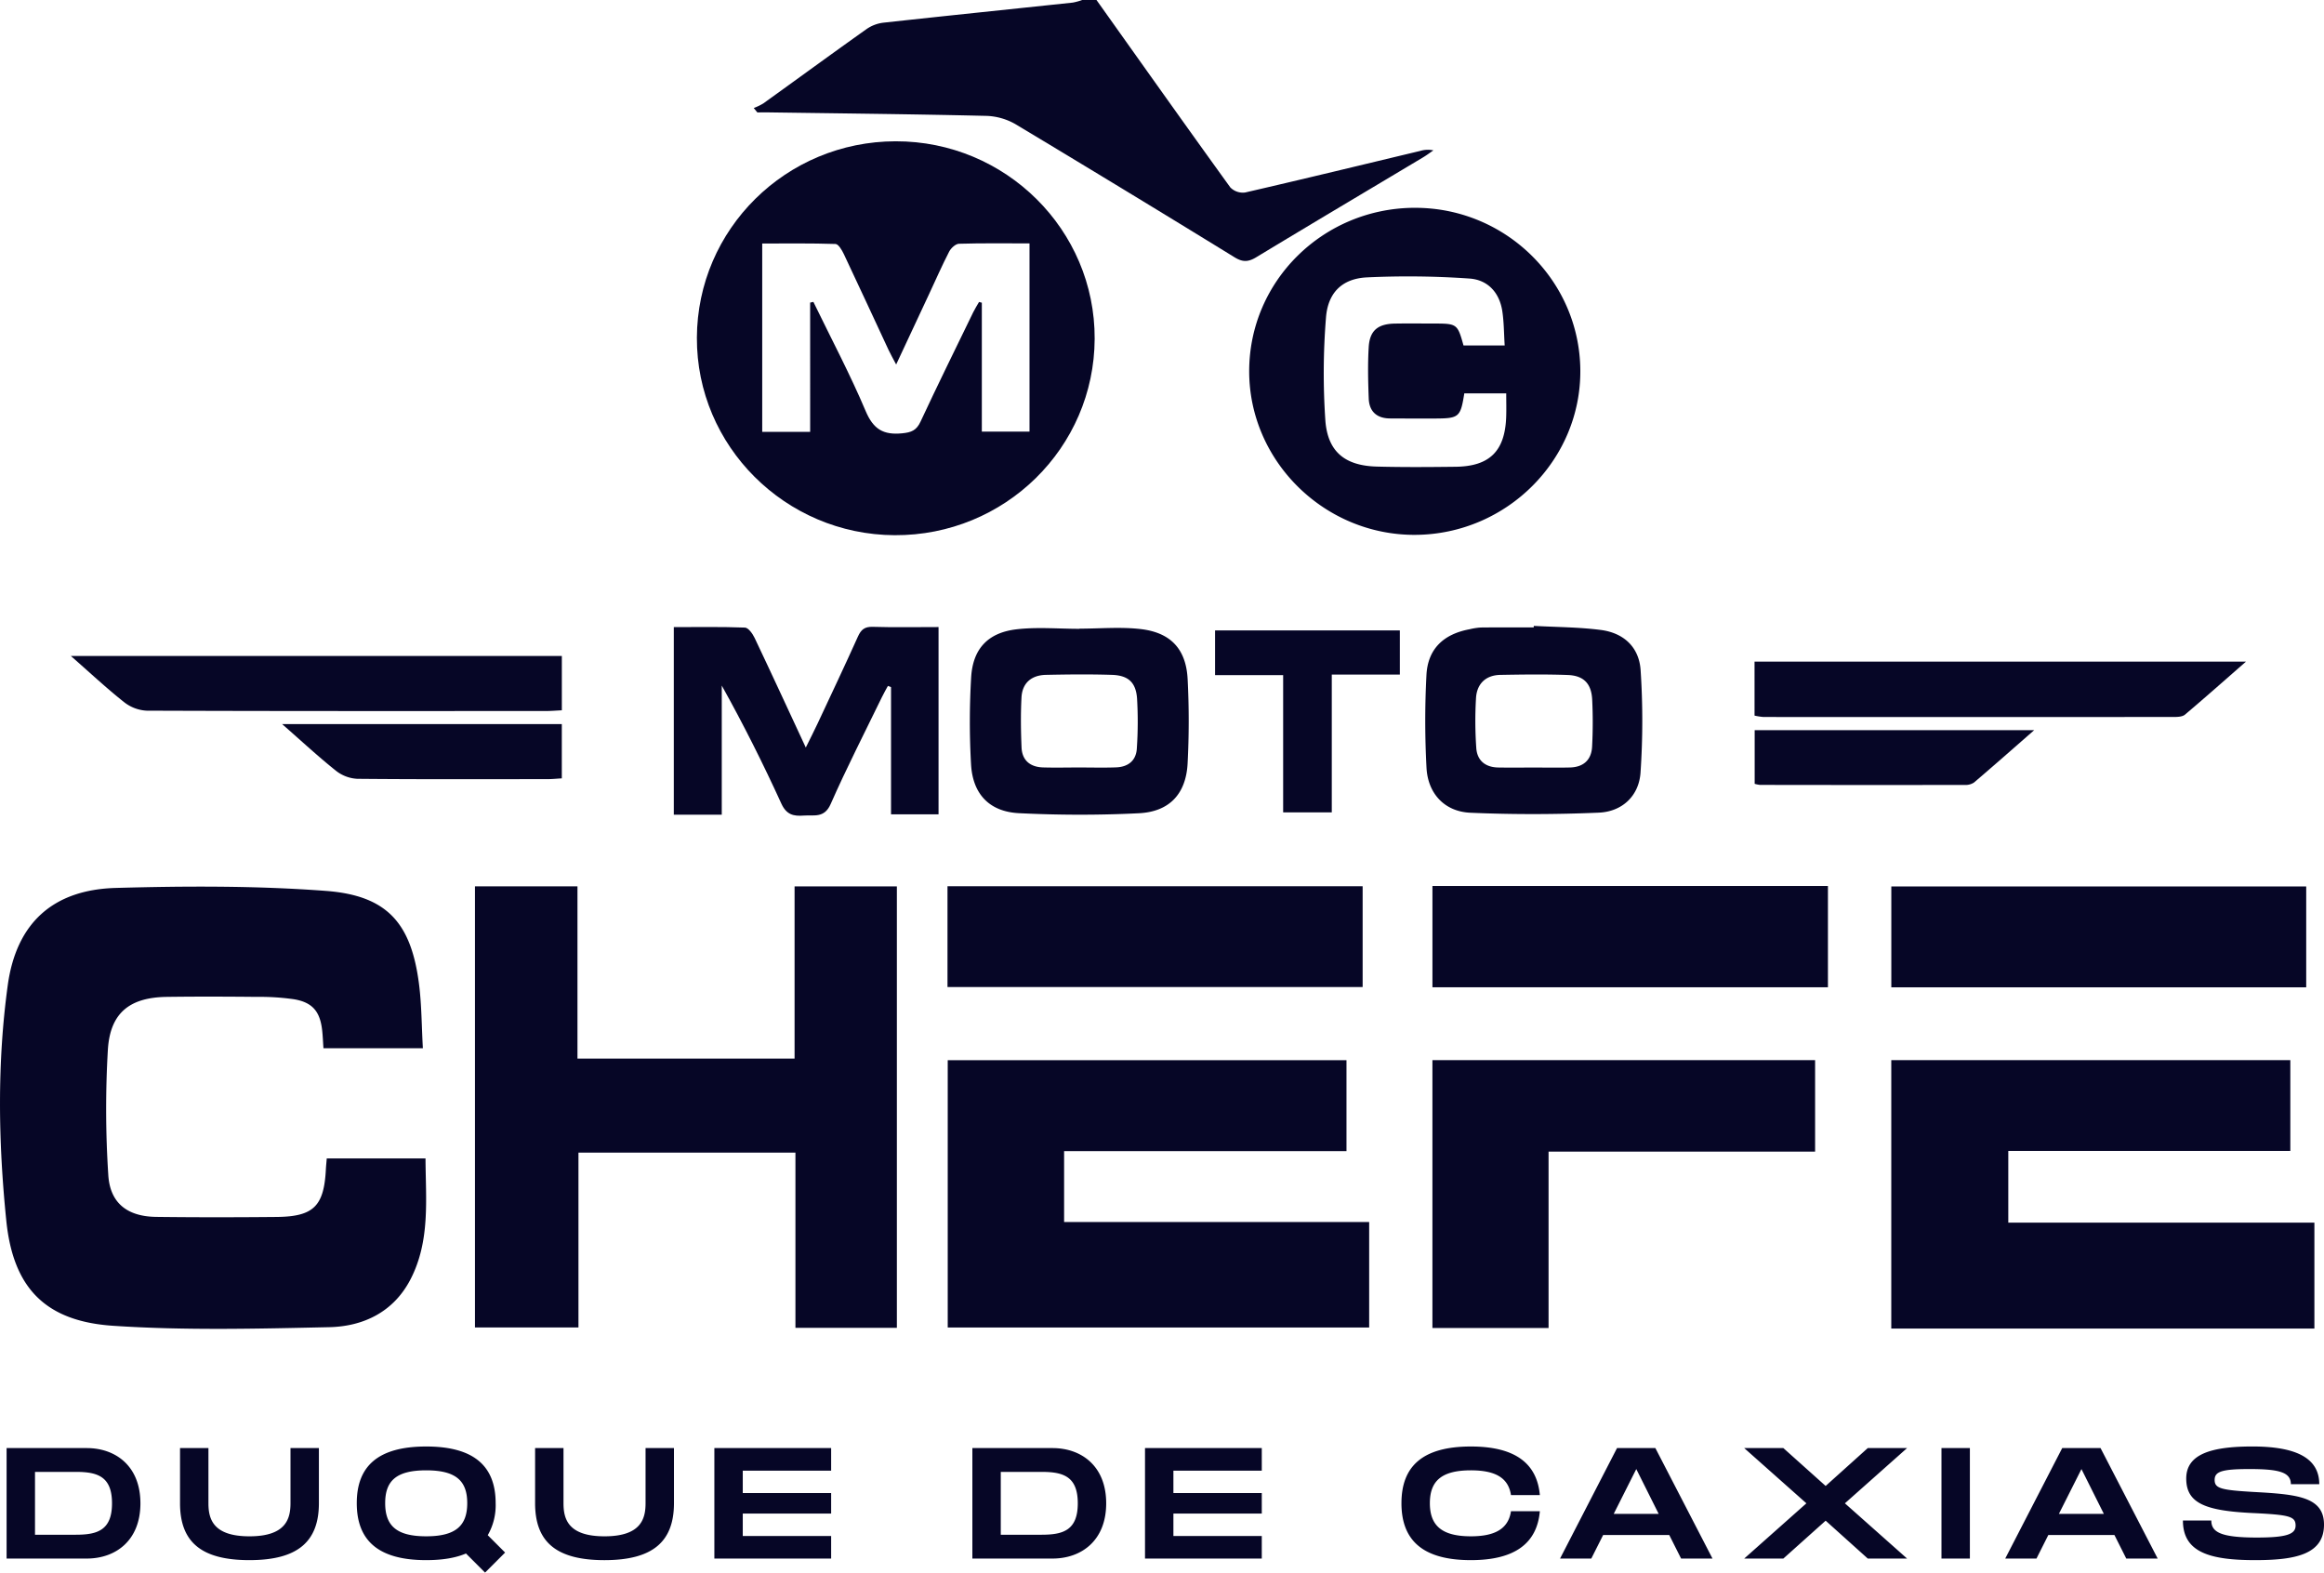
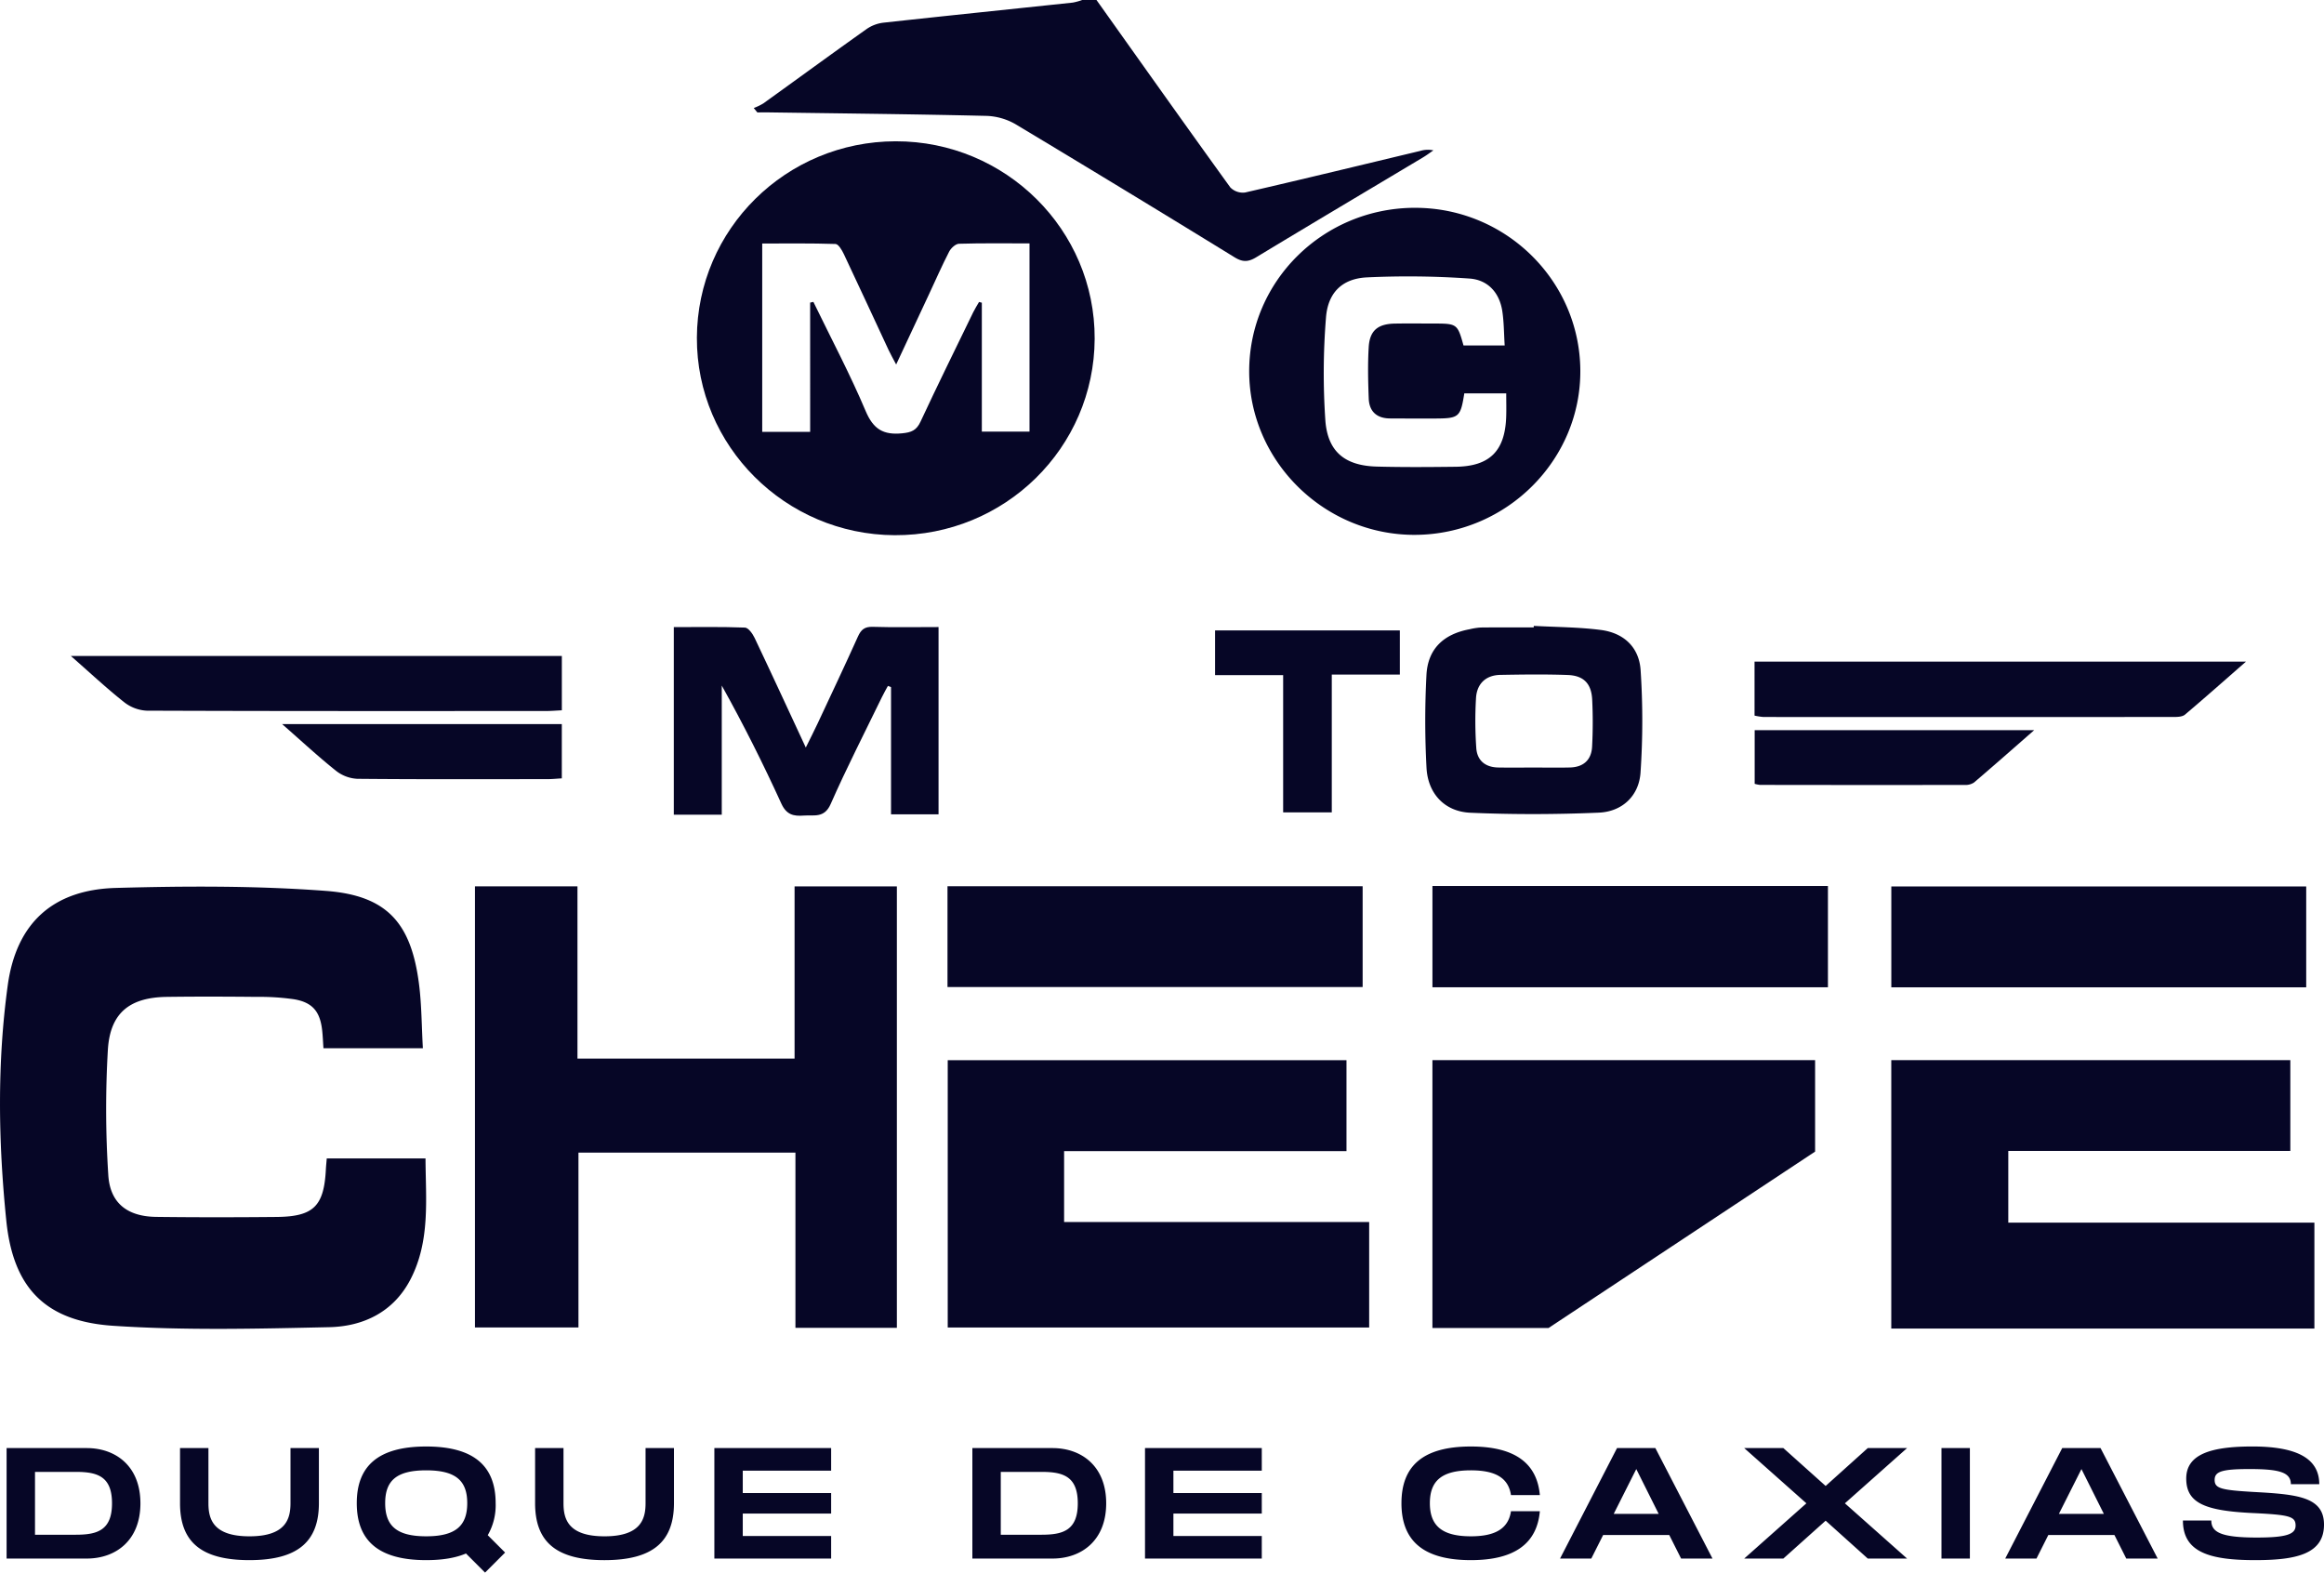
<svg xmlns="http://www.w3.org/2000/svg" width="809.973" height="548.05" viewBox="0 0 809.973 548.05">
  <g id="Grupo_43968" data-name="Grupo 43968" transform="translate(18976.934 14692.155)">
    <path id="Caminho_7845" data-name="Caminho 7845" d="M30.305-38.5H2.365V0h27.94c9.955,0,18.7-6.16,18.7-19.25S40.26-38.5,30.305-38.5Zm-3.74,30.2h-14.3V-30.2h14.3c7.48,0,12.54,1.595,12.54,10.945S34.045-8.305,26.565-8.305Zm84.645-11V-38.5h-9.9v19.2c0,5.335-1.485,11.55-14.3,11.55s-14.3-6.16-14.3-11.55V-38.5h-9.9v19.2C62.81-5.885,70.07.55,87.01.55,103.9.55,111.21-5.94,111.21-19.305ZM176.11-2.09l-6.05-6.05a20.887,20.887,0,0,0,2.75-11.165c0-12.705-7.315-19.745-24.2-19.745-16.94,0-24.2,6.985-24.2,19.745C124.41-6.49,131.67.55,148.61.55c5.665,0,10.23-.77,13.86-2.31l6.655,6.655Zm-41.8-17.215c0-7.865,3.96-11.44,14.3-11.44s14.3,3.63,14.3,11.44c0,7.865-4.015,11.55-14.3,11.55S134.31-11.385,134.31-19.305Zm100.65,0V-38.5h-9.9v19.2c0,5.335-1.485,11.55-14.3,11.55s-14.3-6.16-14.3-11.55V-38.5h-9.9v19.2c0,13.42,7.26,19.855,24.2,19.855C227.645.55,234.96-5.94,234.96-19.305Zm54.78-11.33V-38.5h-40.7V0h40.7V-7.865h-30.8v-7.81h30.8v-7.15h-30.8v-7.81ZM366.9-38.5h-27.94V0H366.9c9.955,0,18.7-6.16,18.7-19.25S376.86-38.5,366.9-38.5Zm-3.74,30.2h-14.3V-30.2h14.3c7.48,0,12.54,1.595,12.54,10.945S370.645-8.305,363.165-8.305Zm76.67-22.33V-38.5h-40.7V0h40.7V-7.865h-30.8v-7.81h30.8v-7.15h-30.8v-7.81Zm48.675,11.33C488.51-6.49,495.77.55,512.71.55c15.345,0,23.045-5.885,24.035-17.05H526.68c-.935,6.27-5.775,8.745-13.97,8.745-10.01,0-14.3-3.63-14.3-11.55,0-7.865,4.235-11.44,14.3-11.44,8.25,0,13.035,2.42,13.97,8.635h10.065c-.99-11.11-8.69-16.94-24.035-16.94C495.77-39.05,488.51-32.065,488.51-19.305ZM585.97,0h10.945l-19.91-38.5H563.64L543.785,0h10.89L558.8-8.2h23.045ZM562.485-15.565l7.865-15.62,7.81,15.62ZM607.97,0h13.64l14.74-13.2L651.035,0h13.7L643.06-19.25,664.73-38.5h-13.7L636.35-25.3,621.61-38.5H607.97l21.67,19.25Zm78.65-38.5h-9.9V0h9.9ZM741.125,0H752.07L732.16-38.5H718.8L698.94,0h10.89l4.125-8.2H737ZM717.64-15.565l7.865-15.62,7.81,15.62Zm43.23,2.31c0,11.11,9.4,13.805,25.19,13.805,14.245,0,23.98-2.09,23.98-12.375,0-9.735-9.4-10.56-24.585-11.385-11.22-.66-13.53-1.21-13.53-4.18,0-2.86,2.31-3.8,12.045-3.8,10.285,0,14.52,1.045,14.52,5.28h9.9c0-9.515-8.8-13.145-23.32-13.145-14.41,0-23.045,2.7-23.045,11.165,0,8.635,6.655,11.275,23.43,12.045,12.485.605,14.685,1.155,14.685,4.345,0,3.025-3.135,4.18-13.53,4.18-12.54,0-15.84-1.87-15.84-5.94Z" transform="translate(-18977 -14149)" fill="#060626" />
    <g id="Grupo_43933" data-name="Grupo 43933" transform="translate(-20842.621 -10731.155)">
      <g id="Grupo_520" data-name="Grupo 520" transform="translate(952.687 -291)">
        <g id="Grupo_326" data-name="Grupo 326" transform="translate(-1333 -1669)">
          <path id="Caminho_1" data-name="Caminho 1" d="M659.158,369.466V463H806.627V426.081H699.939V401.088h98.3V369.466Z" transform="translate(2246 -2001)" fill="#060626" />
          <path id="Caminho_2" data-name="Caminho 2" d="M382.153,0c15.51,21.8,30.976,43.63,46.644,65.316a6.126,6.126,0,0,0,5.185,1.764c20.4-4.692,40.739-9.641,61.1-14.513a9.123,9.123,0,0,1,4.494-.165c-1.188.811-2.338,1.688-3.571,2.425-19.4,11.6-38.848,23.124-58.183,34.832-2.775,1.68-4.732,1.741-7.557,0q-38.014-23.379-76.281-46.346a21.725,21.725,0,0,0-10.2-2.931c-25.117-.593-50.242-.849-75.365-1.207-1.488-.021-2.977,0-4.466,0l-1.251-1.528a20.6,20.6,0,0,0,3.329-1.6c12.016-8.639,23.959-17.38,36.027-25.945a12.993,12.993,0,0,1,5.859-2.2c21.986-2.411,43.989-4.663,65.983-7a20.234,20.234,0,0,0,3.267-.9Z" transform="translate(2246 -2001)" fill="#060626" />
          <path id="Caminho_3" data-name="Caminho 3" d="M147.38,365.3H112.729c-.148-2.111-.219-4.208-.454-6.286-.736-6.514-3.372-9.691-9.8-10.773a83.142,83.142,0,0,0-12.9-.828c-10.481-.106-20.965-.141-31.444,0-12.8.175-19.671,5.451-20.523,18.208a355.306,355.306,0,0,0,.128,43.744c.564,9.916,6.631,14.6,16.741,14.72,13.973.172,27.951.155,41.924.022,12.894-.123,16.512-3.741,17.174-16.57.059-1.15.183-2.3.308-3.831H148.3c.068,14.242,1.708,28.761-5.246,42.173-5.864,11.31-16.35,16.379-28.314,16.64-25.094.547-50.292,1.183-75.3-.483C16.011,460.477,4.6,449.052,2.2,425.436c-2.778-27.26-3.244-54.813.5-82.061,2.98-21.681,15.758-33.323,37.667-33.932,24.391-.677,48.919-.792,73.222,1.034,21.379,1.606,29.7,11.249,32.433,32.357.932,7.2.909,14.523,1.36,22.465" transform="translate(2246 -2001)" fill="#060626" />
          <path id="Caminho_4" data-name="Caminho 4" d="M165.54,462.617V308.89h35.723v60.026h75.666V308.907h35.654V462.749H277.23V401.684H201.609v60.933Z" transform="translate(2246 -2001)" fill="#060626" />
          <path id="Caminho_5" data-name="Caminho 5" d="M477.189,425.882v36.751H330.308V369.47H469.284v31.7H370.866v24.712Z" transform="translate(2246 -2001)" fill="#060626" />
          <path id="Caminho_6" data-name="Caminho 6" d="M242.882,117.7c.156-37.842,31.064-68.394,69.263-68.463,38.346-.07,69.519,30.856,69.373,68.822-.146,38.034-31.34,68.656-69.734,68.455-38.1-.2-69.058-31.114-68.9-68.814m39.472-12.248,1.129-.24c6.148,12.669,12.763,25.141,18.244,38.092,2.683,6.34,6.2,8.341,12.682,7.706,3.193-.313,4.982-.994,6.4-4.033,5.961-12.789,12.208-25.445,18.373-38.139.6-1.238,1.356-2.4,2.039-3.6l.971.256v44.914h16.618V84.823c-8.368,0-16.479-.115-24.58.126-1.2.036-2.8,1.524-3.427,2.744-2.509,4.865-4.7,9.891-7.023,14.854-3.692,7.9-7.389,15.8-11.447,24.48-1.178-2.246-1.973-3.625-2.644-5.062-5.193-11.133-10.328-22.293-15.584-33.4-.654-1.381-1.883-3.5-2.9-3.538-8.552-.285-17.119-.162-25.555-.162v65.643h16.71Z" transform="translate(2246 -2001)" fill="#060626" />
          <path id="Caminho_7" data-name="Caminho 7" d="M492.883,72.424c31.634-.187,57.606,25.145,57.9,56.473.3,31.36-25.664,57.322-57.5,57.5-31.688.178-57.954-25.719-57.909-57.1.044-31.332,25.681-56.692,57.5-56.879m31.548,47.984c-.271-4.2-.245-8.151-.839-12.011-1-6.513-5.148-10.931-11.53-11.323a306.1,306.1,0,0,0-35.81-.392c-8.578.48-13.482,5.415-14.113,14.13a241.771,241.771,0,0,0-.205,35.773c.839,10.976,6.942,15.733,17.952,16.024,9.145.243,18.3.175,27.452.065,11.884-.143,17.224-5.5,17.617-17.461.086-2.613.013-5.23.013-8.111H510.344c-1.293,8.215-1.844,8.711-9.9,8.756-5.324.03-10.649,0-15.973-.024-4.613-.021-7.261-2.408-7.433-6.945-.228-5.968-.367-11.968-.007-17.921.35-5.794,3.21-8.1,9.158-8.194,4.492-.075,8.985-.02,13.478-.016,8.169.007,8.3.107,10.406,7.65Z" transform="translate(2246 -2001)" fill="#060626" />
-           <path id="Caminho_8" data-name="Caminho 8" d="M539.715,462.8h-40.48V369.453H632.609V401.33H539.715Z" transform="translate(2246 -2001)" fill="#060626" />
+           <path id="Caminho_8" data-name="Caminho 8" d="M539.715,462.8h-40.48V369.453H632.609V401.33Z" transform="translate(2246 -2001)" fill="#060626" />
          <rect id="Retângulo_2" data-name="Retângulo 2" width="144.688" height="35.126" transform="translate(2576.226 -1692.146)" fill="#060626" />
          <rect id="Retângulo_3" data-name="Retângulo 3" width="144.6" height="35.156" transform="translate(2905.173 -1692.072)" fill="#060626" />
          <rect id="Retângulo_4" data-name="Retângulo 4" width="137.839" height="35.296" transform="translate(2745.243 -1692.232)" fill="#060626" />
          <path id="Caminho_9" data-name="Caminho 9" d="M327.107,218.529v65.26h-16.56V239.47l-1.089-.429c-.7,1.3-1.44,2.571-2.082,3.894-6.016,12.4-12.321,24.67-17.87,37.274-2.213,5.027-5.815,3.745-9.411,4.016-3.528.266-6-.277-7.781-4.172-6.333-13.875-13.168-27.521-20.762-41.133v45H234.838V218.549c8.3,0,16.561-.149,24.8.166,1.185.045,2.67,2.138,3.362,3.594,5.913,12.438,11.674,24.947,17.841,38.208,1.577-3.2,2.9-5.768,4.118-8.379,4.715-10.074,9.475-20.129,14.041-30.271,1.1-2.432,2.332-3.5,5.158-3.415,7.462.228,14.935.077,22.945.077" transform="translate(2246 -2001)" fill="#060626" />
          <path id="Caminho_10" data-name="Caminho 10" d="M534.564,218.121c7.782.431,15.621.423,23.332,1.415,8,1.028,13.372,5.976,13.9,14.03a266.4,266.4,0,0,1-.035,35.717c-.558,8.084-6.374,13.579-14.556,13.926-14.9.633-29.873.681-44.774.028-8.922-.392-14.76-6.643-15.254-15.612a305.334,305.334,0,0,1-.026-32.346c.464-9.094,5.888-14.266,15.009-15.98a23.05,23.05,0,0,1,3.932-.614c6.149-.065,12.3-.029,18.448-.029.007-.178.014-.357.022-.535m.1,49.368c4.158,0,8.317.077,12.473-.021,4.735-.111,7.544-2.624,7.756-7.345a163.118,163.118,0,0,0,.02-16.431c-.312-5.525-3.007-8.252-8.526-8.455-7.8-.285-15.628-.173-23.441-.039-5.125.088-8.186,3.09-8.513,8.013a136.057,136.057,0,0,0,.086,17.394c.276,4.467,3.175,6.792,7.672,6.868,4.156.071,8.315.015,12.473.016" transform="translate(2246 -2001)" fill="#060626" />
-           <path id="Caminho_11" data-name="Caminho 11" d="M376.248,219.084c7.135,0,14.349-.671,21.385.158,10.466,1.234,15.77,7.046,16.291,17.478a284.458,284.458,0,0,1-.017,29.377c-.567,10.56-6.321,16.784-16.951,17.316-13.9.7-27.895.669-41.8-.018-10.334-.511-16.142-6.681-16.719-17a262.9,262.9,0,0,1,.036-30.365c.6-9.978,5.9-15.579,15.894-16.726,7.2-.827,14.579-.161,21.878-.161l0-.063m-.223,48.383c4.324,0,8.652.124,12.97-.035,4.22-.156,7.023-2.37,7.232-6.7a139.385,139.385,0,0,0,.066-17.378c-.434-5.618-3.128-7.982-8.793-8.162-7.641-.242-15.3-.156-22.944,0-5.028.106-8.275,2.789-8.539,7.9-.3,5.779-.223,11.594.02,17.38.192,4.561,3.053,6.849,7.516,6.979,4.154.121,8.314.026,12.472.012" transform="translate(2246 -2001)" fill="#060626" />
          <path id="Caminho_12" data-name="Caminho 12" d="M611.5,230.576H782.777c-7.613,6.656-14.363,12.647-21.255,18.47-.872.735-2.491.815-3.765.815q-71.573.056-143.145.008a21.471,21.471,0,0,1-3.108-.482Z" transform="translate(2246 -2001)" fill="#060626" />
          <path id="Caminho_13" data-name="Caminho 13" d="M24.69,228.6H195.816V247.54c-1.952.092-3.72.247-5.487.248-46.4.013-92.806.06-139.209-.118a13.85,13.85,0,0,1-7.881-2.982c-6.082-4.816-11.764-10.135-18.549-16.086" transform="translate(2246 -2001)" fill="#060626" />
          <path id="Caminho_14" data-name="Caminho 14" d="M487.878,219.7v15.387H464.159v48.022H447.212V235.28h-23.73V219.7Z" transform="translate(2246 -2001)" fill="#060626" />
          <path id="Caminho_15" data-name="Caminho 15" d="M611.549,273.166v-18.7H708.96c-7.546,6.6-14.215,12.491-20.992,18.258a5.368,5.368,0,0,1-3.241.828q-35.667.05-71.334-.015a11.211,11.211,0,0,1-1.844-.373" transform="translate(2246 -2001)" fill="#060626" />
          <path id="Caminho_16" data-name="Caminho 16" d="M98.317,252.342h97.491v18.916c-1.734.1-3.333.269-4.933.27-22.115.018-44.231.1-66.344-.112a13.07,13.07,0,0,1-7.431-2.8c-6.1-4.863-11.826-10.183-18.783-16.276" transform="translate(2246 -2001)" fill="#060626" />
        </g>
      </g>
    </g>
  </g>
</svg>